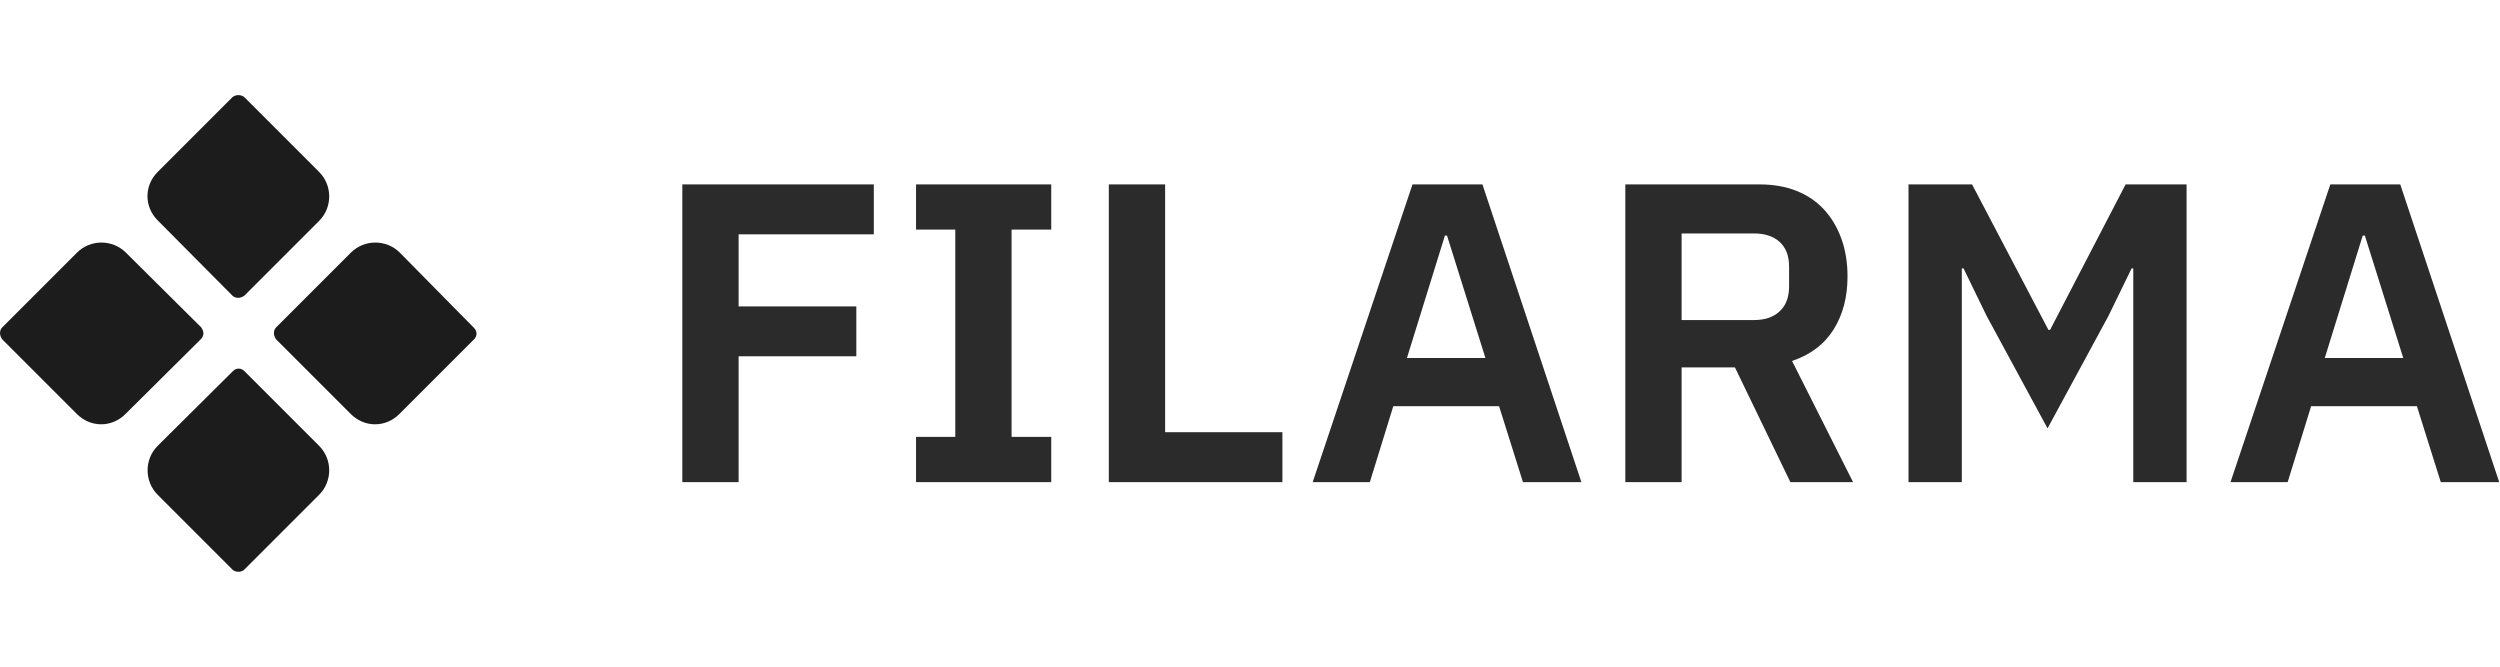
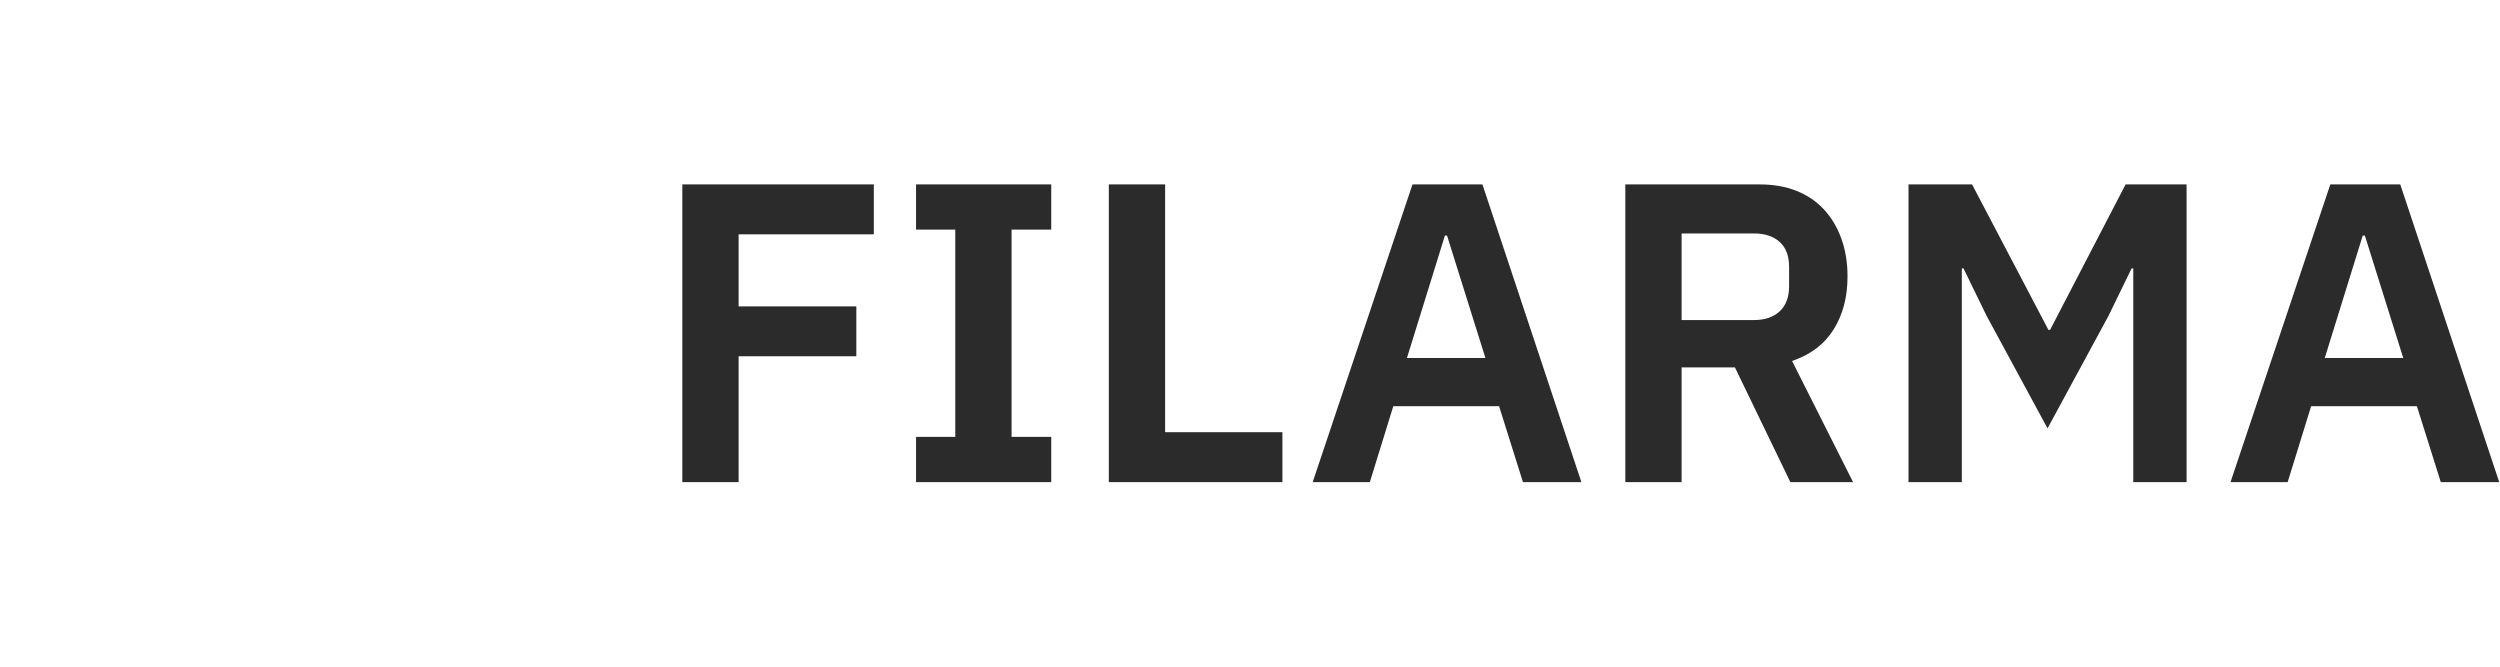
<svg xmlns="http://www.w3.org/2000/svg" id="SvgjsSvg1025" width="100%" height="80" version="1.1" xlink="http://www.w3.org/1999/xlink" preserveAspectRatio="xMidYMid meet" viewBox="7.516502478210896e-7 4.01254538928697e-7 300 57.176" overflow="visible">
  <defs id="SvgjsDefs1026" />
  <g id="SvgjsG1027" transform="scale(0.853)" opacity="1">
    <g id="SvgjsG1028" class="0Q5Dl7elg" transform="translate(-4.312, -4.331) scale(0.757)" light-content="false" non-strokable="false" fill="#1c1c1c">
-       <path d="M48.9 6.1L35 20c-1.2 1.2-1.9 2.8-1.9 4.5 0 1.7.7 3.3 1.9 4.5l13.9 14c.3.3.7.4 1.1.4s.8-.2 1.1-.4L65 29.1c2.5-2.5 2.5-6.6 0-9.1L51.1 6.1c-.6-.5-1.6-.5-2.2 0zM43.5 50c0-.4-.2-.8-.4-1.1L29.1 35c-2.5-2.5-6.6-2.5-9.1 0L6.1 48.9c-.3.3-.4.7-.4 1.1s.2.8.4 1.1L20 65c1.2 1.2 2.8 1.9 4.5 1.9s3.3-.7 4.5-1.9l14-13.9c.3-.3.5-.7.5-1.1zM80 35c-2.5-2.5-6.6-2.5-9.1 0L57 48.9c-.3.3-.4.7-.4 1.1s.2.8.4 1.1L70.9 65c1.2 1.2 2.8 1.9 4.5 1.9 1.7 0 3.3-.7 4.5-1.9l13.9-13.9c.6-.6.6-1.5 0-2.1L80 35zM51.1 57c-.6-.6-1.5-.6-2.1 0L35 70.9c-2.5 2.5-2.5 6.6 0 9.1l13.9 13.9c.3.3.7.4 1.1.4s.8-.1 1.1-.4L65 80c2.5-2.5 2.5-6.6 0-9.1L51.1 57z" />
-     </g>
+       </g>
    <g id="SvgjsG1029" class="text" transform="translate(221.959, 54.444) scale(1)" light-content="false" fill="#2b2b2b">
      <path d="M-125.97 0L-118.05 0L-118.05 -17.7L-101.49 -17.7L-101.49 -24.72L-118.05 -24.72L-118.05 -34.86L-99.03 -34.86L-99.03 -41.88L-125.97 -41.88Z M-93.09 0L-74.07 0L-74.07 -6.36L-79.65 -6.36L-79.65 -35.52L-74.07 -35.52L-74.07 -41.88L-93.09 -41.88L-93.09 -35.52L-87.57 -35.52L-87.57 -6.36L-93.09 -6.36Z M-65.97 0L-41.55 0L-41.55 -7.02L-58.05 -7.02L-58.05 -41.88L-65.97 -41.88Z M-7.71 0L0.51 0L-13.41 -41.88L-23.25 -41.88L-37.29 0L-29.25 0L-25.95 -10.68L-11.07 -10.68ZM-18.39 -34.68L-12.99 -17.46L-24.03 -17.46L-18.69 -34.68Z M14.61 0L14.61 -16.14L22.11 -16.14L29.91 0L38.73 0L30.15 -17.04C32.75 -17.92 34.7 -19.4 36 -21.48C37.3 -23.56 37.95 -26.04 37.95 -28.92C37.95 -30.88 37.66 -32.66 37.08 -34.26C36.5 -35.86 35.68 -37.23 34.62 -38.37C33.56 -39.51 32.27 -40.38 30.75 -40.98C29.23 -41.58 27.51 -41.88 25.59 -41.88L6.69 -41.88L6.69 0ZM24.81 -22.8L14.61 -22.8L14.61 -34.98L24.81 -34.98C26.33 -34.98 27.53 -34.58 28.41 -33.78C29.29 -32.98 29.73 -31.82 29.73 -30.3L29.73 -27.54C29.73 -26.02 29.29 -24.85 28.41 -24.03C27.53 -23.21 26.33 -22.8 24.81 -22.8Z M78.15 -30.06L78.15 0L85.65 0L85.65 -41.88L77.07 -41.88L66.45 -21.42L66.21 -21.42L55.47 -41.88L46.53 -41.88L46.53 0L54.03 0L54.03 -30.06L54.27 -30.06L57.51 -23.4L66.09 -7.56L74.67 -23.4L77.91 -30.06Z M121.41 0L129.63 0L115.71 -41.88L105.87 -41.88L91.83 0L99.87 0L103.17 -10.68L118.05 -10.68ZM110.73 -34.68L116.13 -17.46L105.09 -17.46L110.43 -34.68Z" />
    </g>
  </g>
</svg>